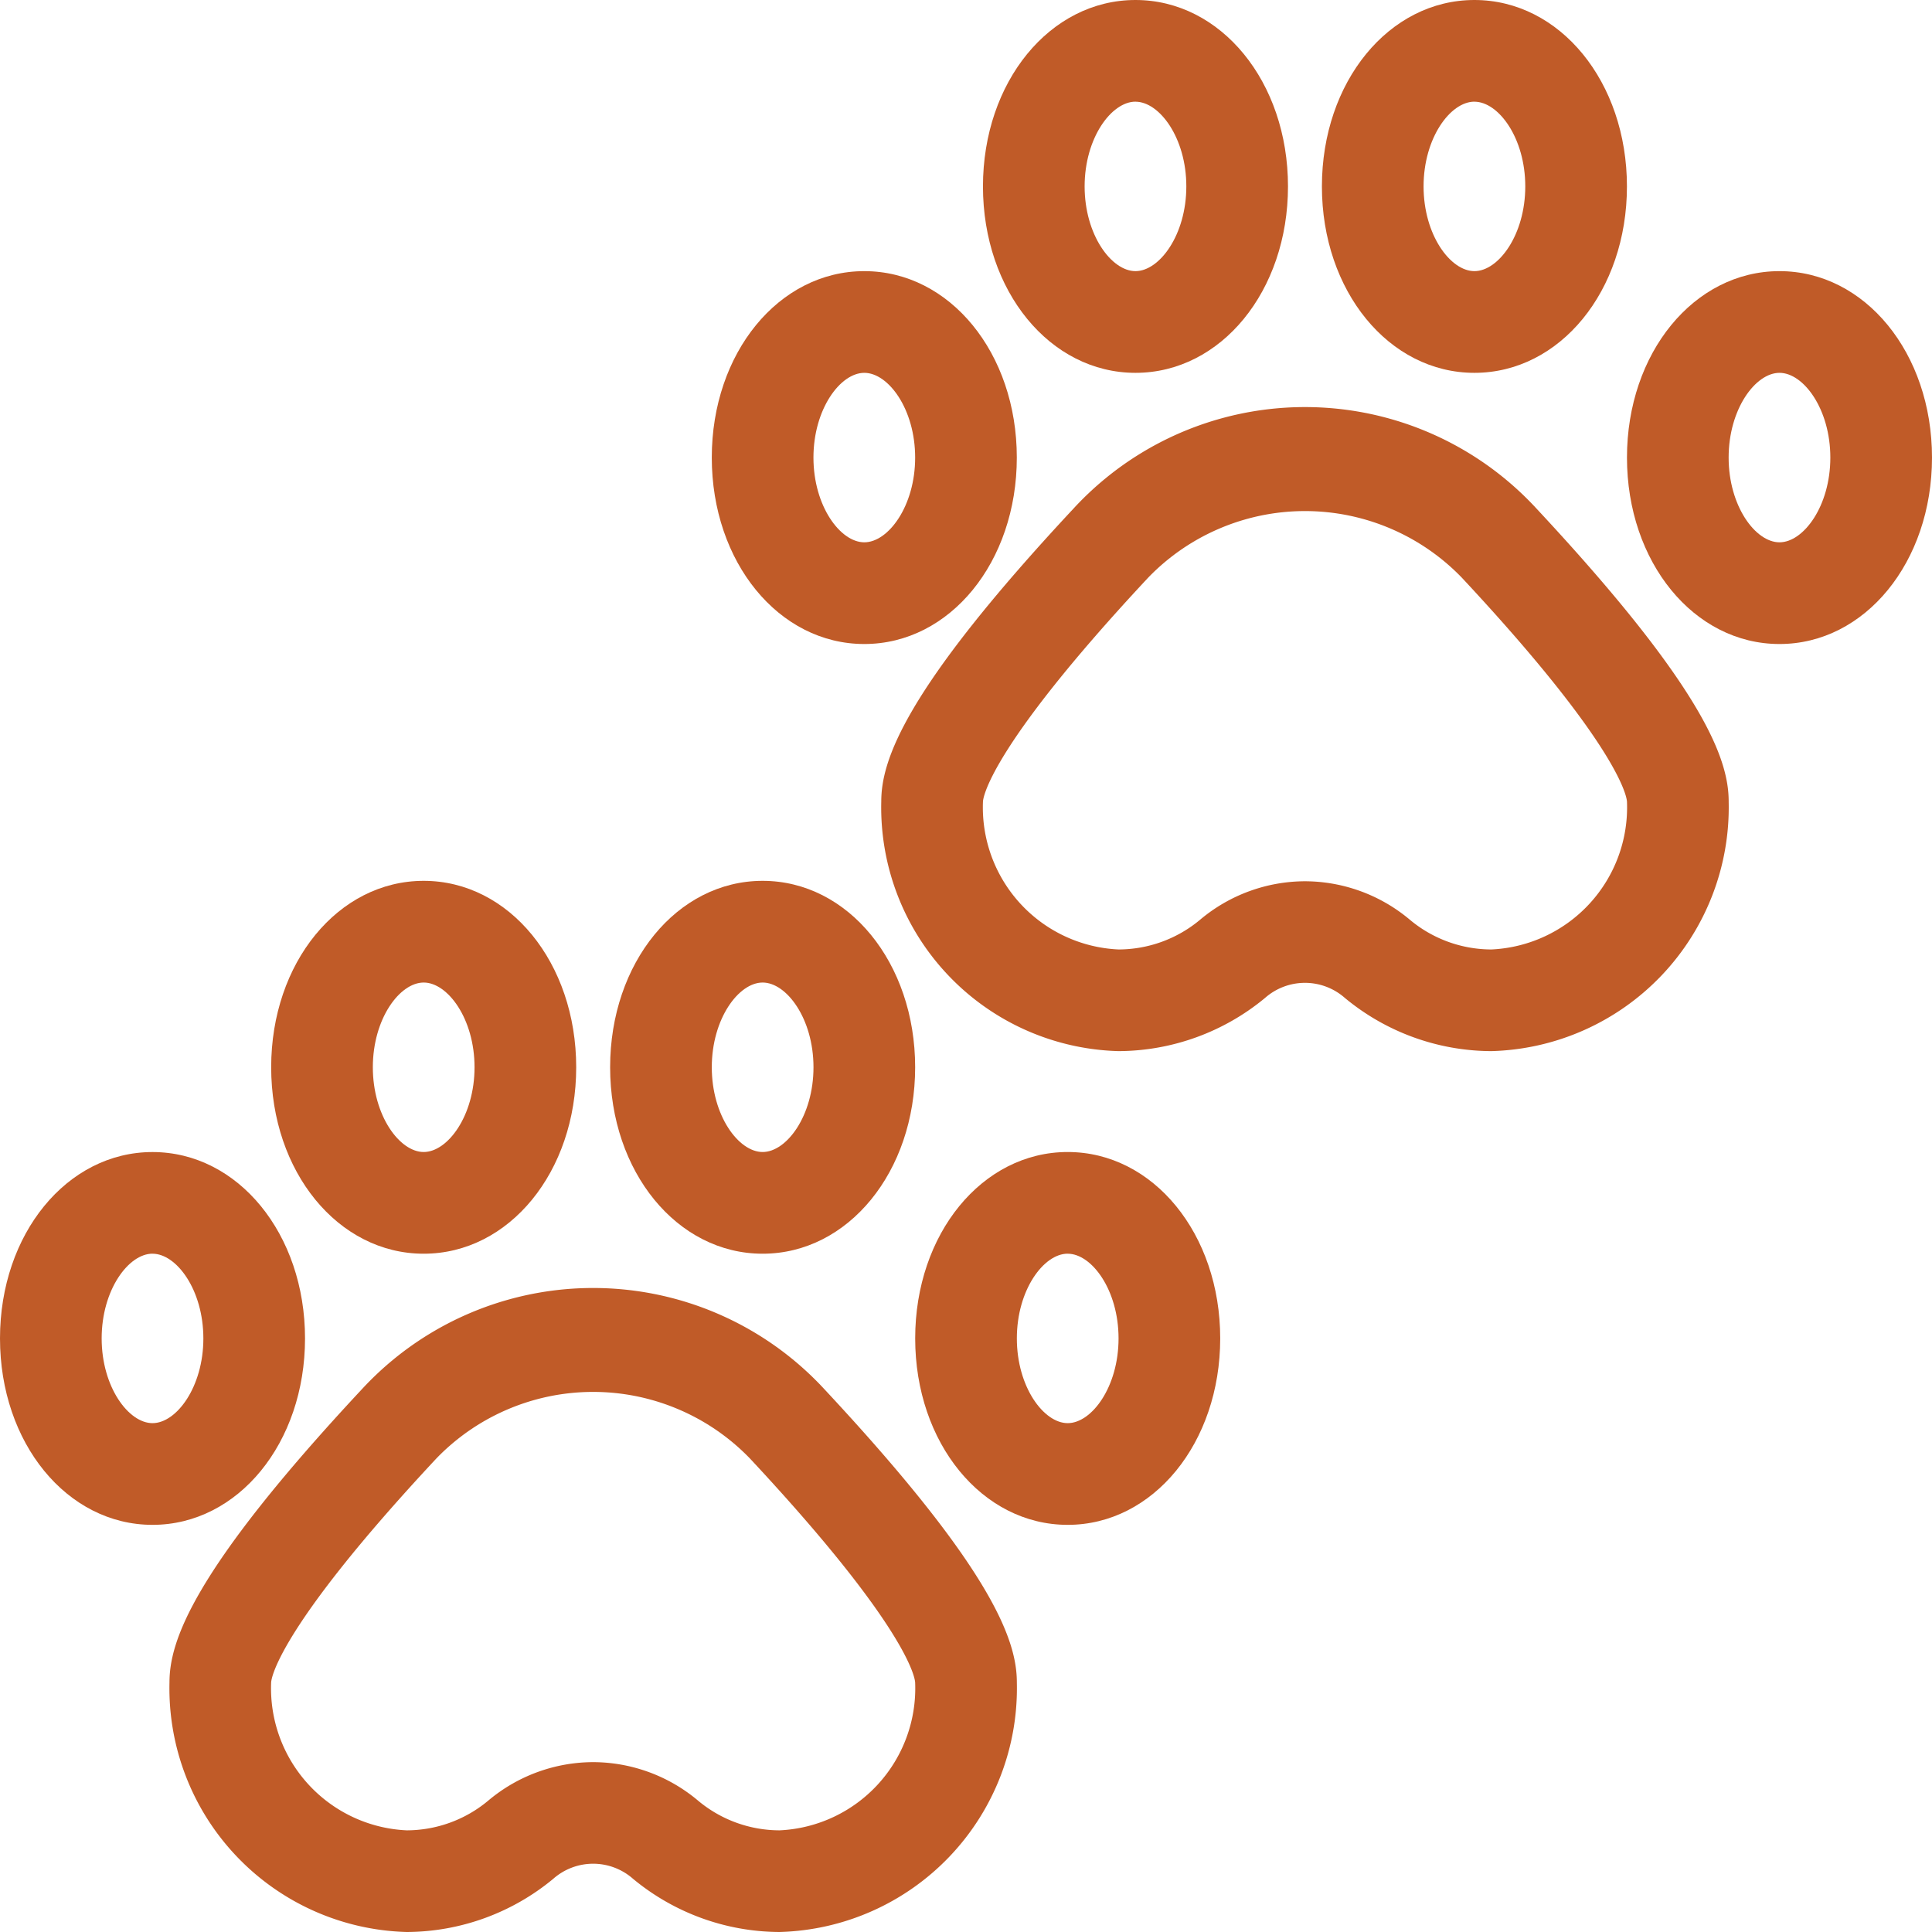
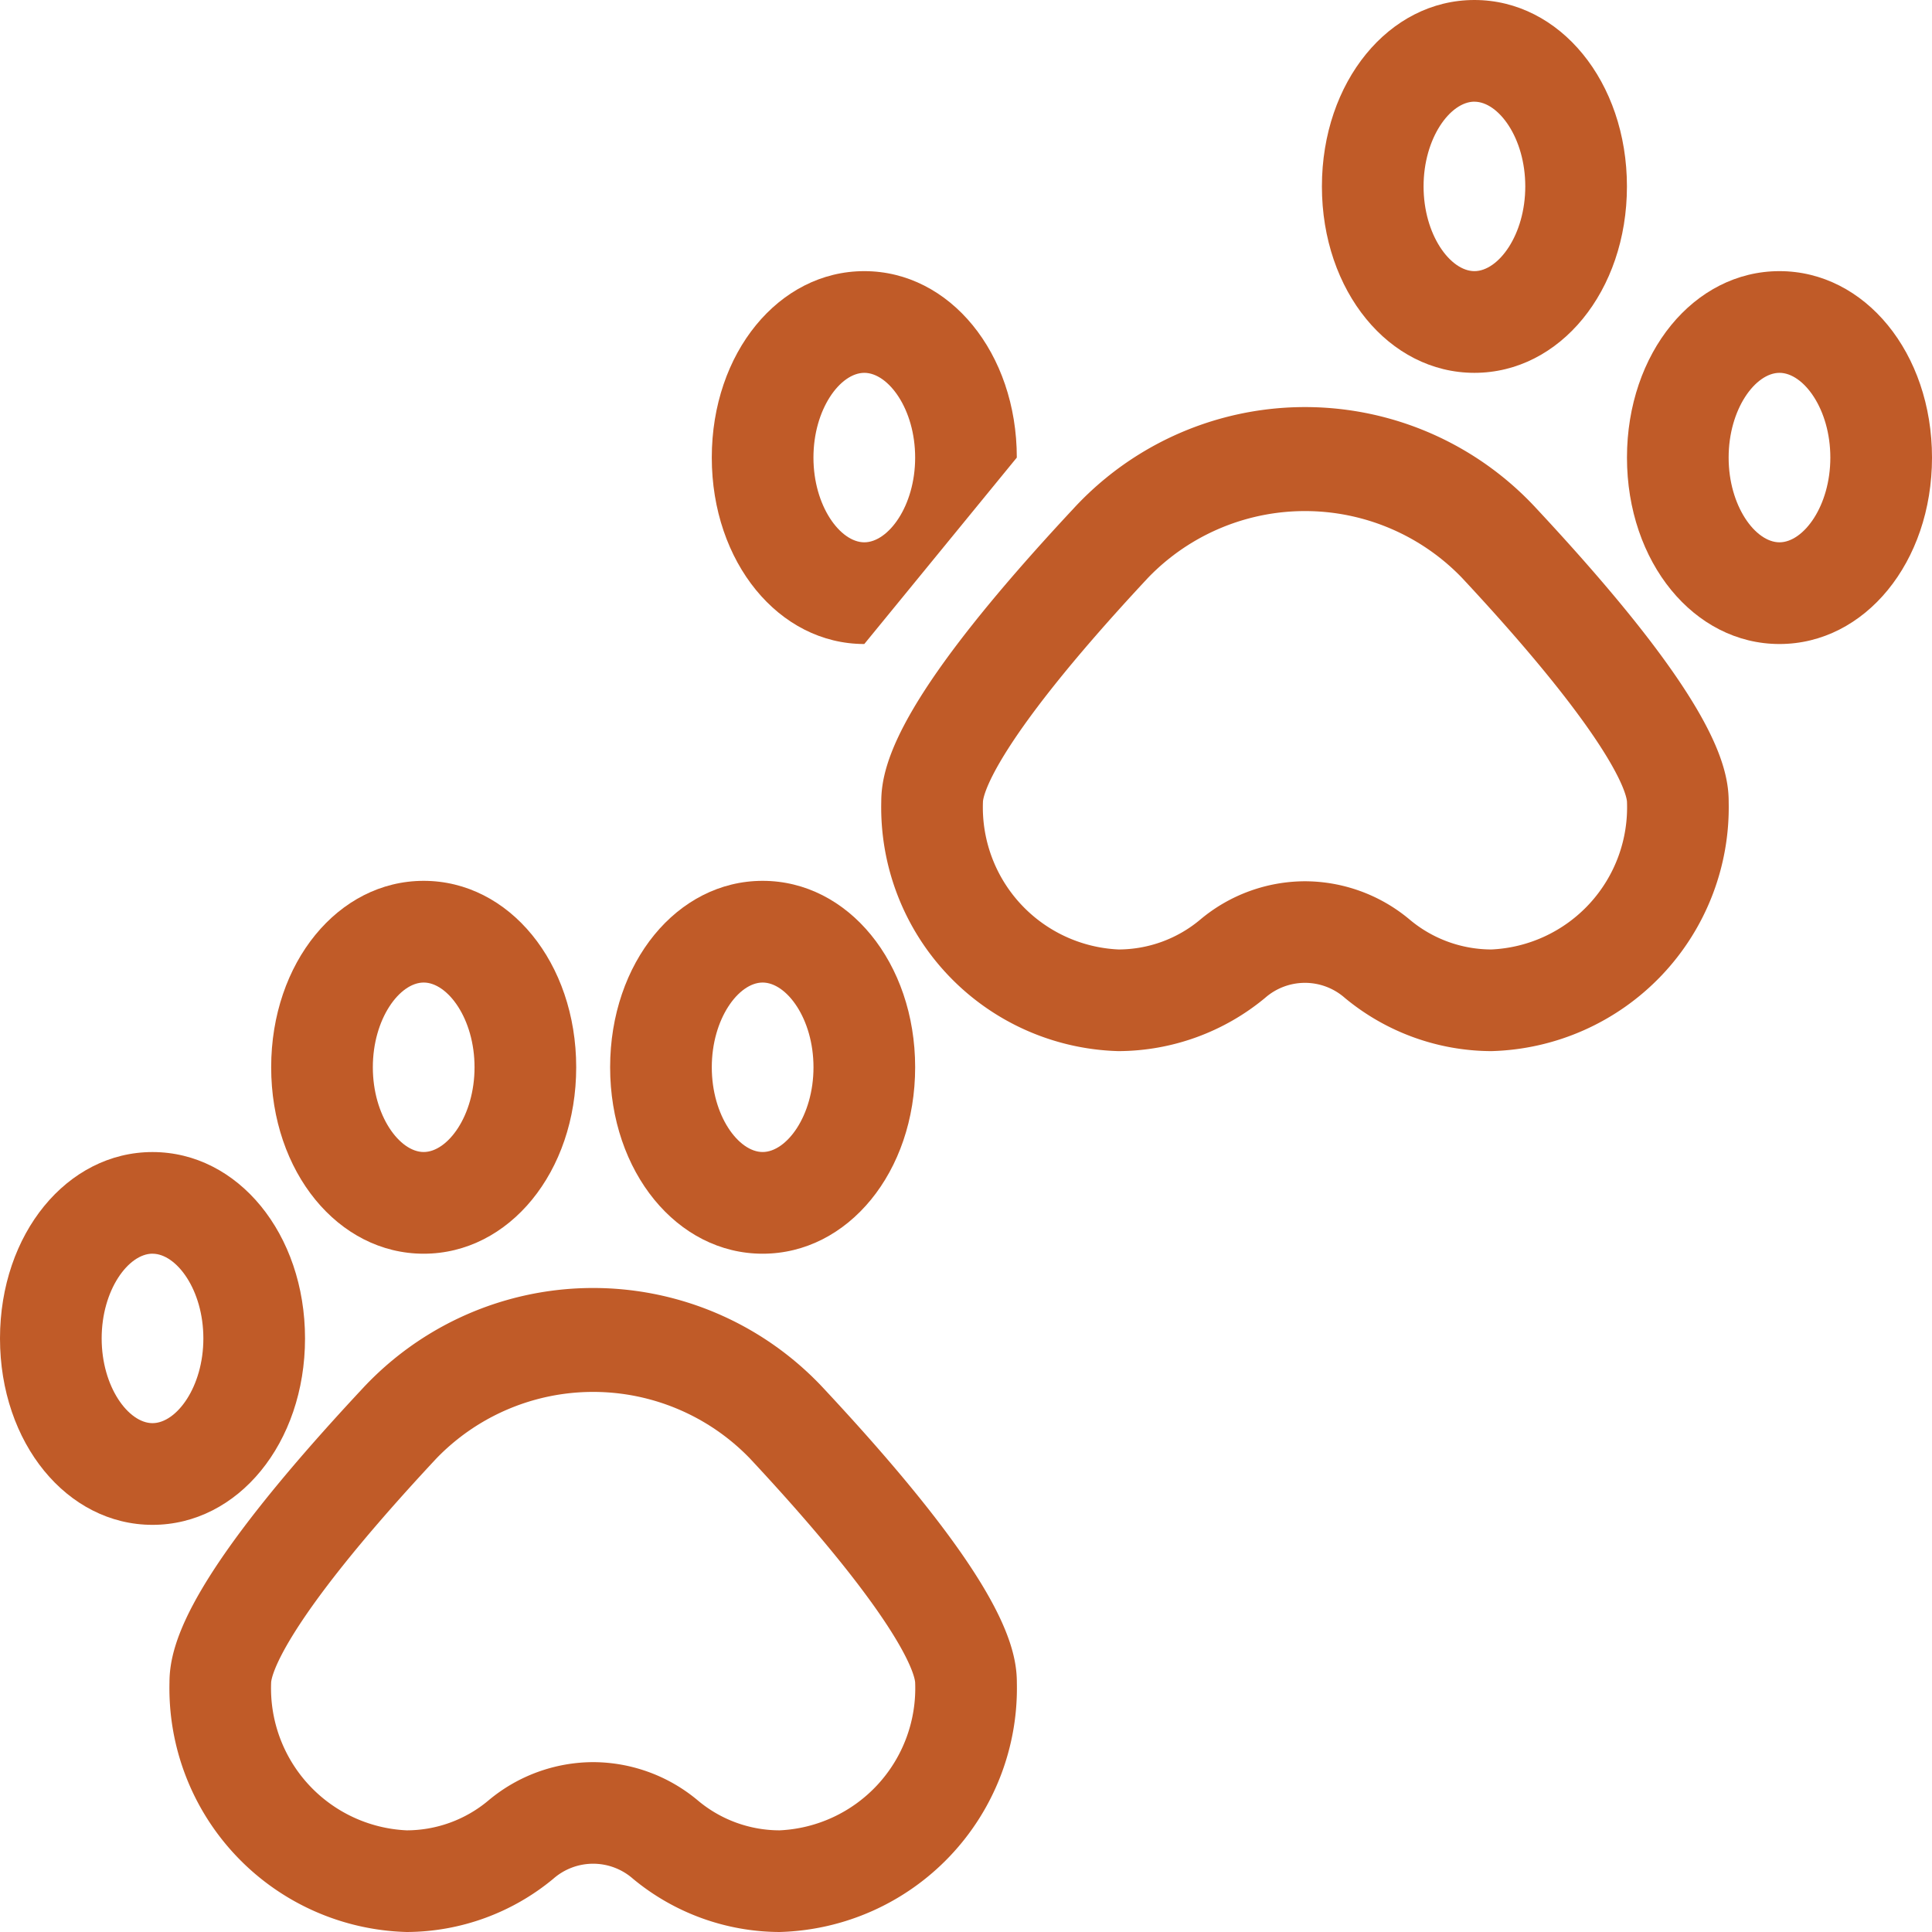
<svg xmlns="http://www.w3.org/2000/svg" width="50" height="50" viewBox="0 0 50 50">
  <defs>
    <style>.a{fill:#c05b28;}</style>
  </defs>
  <title>icon-pet-park</title>
  <path class="a" d="M20.175,50a5.977,5.977,0,0,1-3.795-1.379,1.56,1.56,0,0,0-2.059,0h0A5.977,5.977,0,0,1,10.526,50a6.311,6.311,0,0,1-6.14-6.456c0-1.05.567-2.863,4.986-7.598a8.146,8.146,0,0,1,11.957,0c4.419,4.735,4.987,6.548,4.987,7.598A6.311,6.311,0,0,1,20.175,50Zm-6.693-2.393h0Zm1.868-2.003a4.232,4.232,0,0,1,2.707.989,3.295,3.295,0,0,0,2.118.776,3.68,3.68,0,0,0,3.509-3.824c-.001-.05-.075-1.299-4.279-5.803a5.64,5.64,0,0,0-8.109,0c-4.204,4.504-4.278,5.753-4.279,5.803a3.68,3.68,0,0,0,3.509,3.824,3.298,3.298,0,0,0,2.118-.776h0A4.232,4.232,0,0,1,15.351,45.604Z" />
  <path class="a" d="M3.947,39.463C1.734,39.463,0,37.344,0,34.639s1.734-4.824,3.947-4.824,3.947,2.119,3.947,4.824S6.161,39.463,3.947,39.463Zm0-7.018c-.621,0-1.316.937-1.316,2.193s.695,2.193,1.316,2.193,1.316-.937,1.316-2.193S4.568,32.446,3.947,32.446Z" />
-   <path class="a" d="M27.632,39.463c-2.214,0-3.947-2.119-3.947-4.825s1.734-4.824,3.947-4.824,3.947,2.119,3.947,4.824S29.845,39.463,27.632,39.463Zm0-7.018c-.621,0-1.316.937-1.316,2.193s.695,2.193,1.316,2.193,1.316-.937,1.316-2.193S28.253,32.446,27.632,32.446Z" />
  <path class="a" d="M10.965,32.446c-2.213,0-3.947-2.119-3.947-4.825s1.734-4.825,3.947-4.825,3.947,2.119,3.947,4.825S13.178,32.446,10.965,32.446Zm0-7.018c-.621,0-1.316.937-1.316,2.193s.695,2.193,1.316,2.193,1.316-.937,1.316-2.193S11.586,25.428,10.965,25.428Z" />
  <path class="a" d="M19.737,32.446c-2.213,0-3.947-2.119-3.947-4.825s1.734-4.825,3.947-4.825,3.947,2.119,3.947,4.825S21.95,32.446,19.737,32.446Zm0-7.018c-.621,0-1.316.937-1.316,2.193s.695,2.193,1.316,2.193,1.316-.937,1.316-2.193S20.358,25.428,19.737,25.428Z" />
  <path class="a" d="M38.596,27.203a5.971,5.971,0,0,1-3.794-1.379,1.561,1.561,0,0,0-2.06,0h0a5.978,5.978,0,0,1-3.795,1.379,6.311,6.311,0,0,1-6.14-6.456c0-1.05.567-2.863,4.987-7.598a8.145,8.145,0,0,1,11.958,0c4.419,4.735,4.986,6.547,4.986,7.598A6.311,6.311,0,0,1,38.596,27.203ZM31.904,24.81h0Zm1.868-2.003a4.232,4.232,0,0,1,2.707.989,3.296,3.296,0,0,0,2.118.776,3.681,3.681,0,0,0,3.509-3.824c-.002-.05-.075-1.3-4.278-5.802a5.641,5.641,0,0,0-8.11,0c-4.203,4.502-4.278,5.752-4.279,5.802a3.68,3.68,0,0,0,3.509,3.824,3.298,3.298,0,0,0,2.118-.776h0A4.232,4.232,0,0,1,33.772,22.807Z" />
-   <path class="a" d="M22.368,16.667c-2.213,0-3.947-2.119-3.947-4.825s1.734-4.825,3.947-4.825,3.947,2.119,3.947,4.825S24.582,16.667,22.368,16.667Zm0-7.018c-.621,0-1.316.938-1.316,2.193s.695,2.193,1.316,2.193,1.316-.938,1.316-2.193S22.99,9.649,22.368,9.649Z" />
+   <path class="a" d="M22.368,16.667c-2.213,0-3.947-2.119-3.947-4.825s1.734-4.825,3.947-4.825,3.947,2.119,3.947,4.825Zm0-7.018c-.621,0-1.316.938-1.316,2.193s.695,2.193,1.316,2.193,1.316-.938,1.316-2.193S22.99,9.649,22.368,9.649Z" />
  <path class="a" d="M46.053,16.667c-2.213,0-3.947-2.119-3.947-4.825s1.734-4.825,3.947-4.825S50,9.137,50,11.842,48.266,16.667,46.053,16.667Zm0-7.018c-.622,0-1.316.938-1.316,2.193s.694,2.193,1.316,2.193,1.316-.938,1.316-2.193S46.675,9.649,46.053,9.649Z" />
-   <path class="a" d="M29.386,9.649c-2.214,0-3.947-2.119-3.947-4.824S27.172,0,29.386,0s3.947,2.119,3.947,4.825S31.6,9.649,29.386,9.649Zm0-7.018c-.621,0-1.316.938-1.316,2.193s.695,2.193,1.316,2.193,1.316-.938,1.316-2.193S30.007,2.632,29.386,2.632Z" />
  <path class="a" d="M38.158,9.649c-2.213,0-3.947-2.119-3.947-4.824S35.944,0,38.158,0s3.947,2.119,3.947,4.825S40.371,9.649,38.158,9.649Zm0-7.018c-.622,0-1.316.938-1.316,2.193s.694,2.193,1.316,2.193,1.316-.938,1.316-2.193S38.78,2.632,38.158,2.632Z" />
</svg>